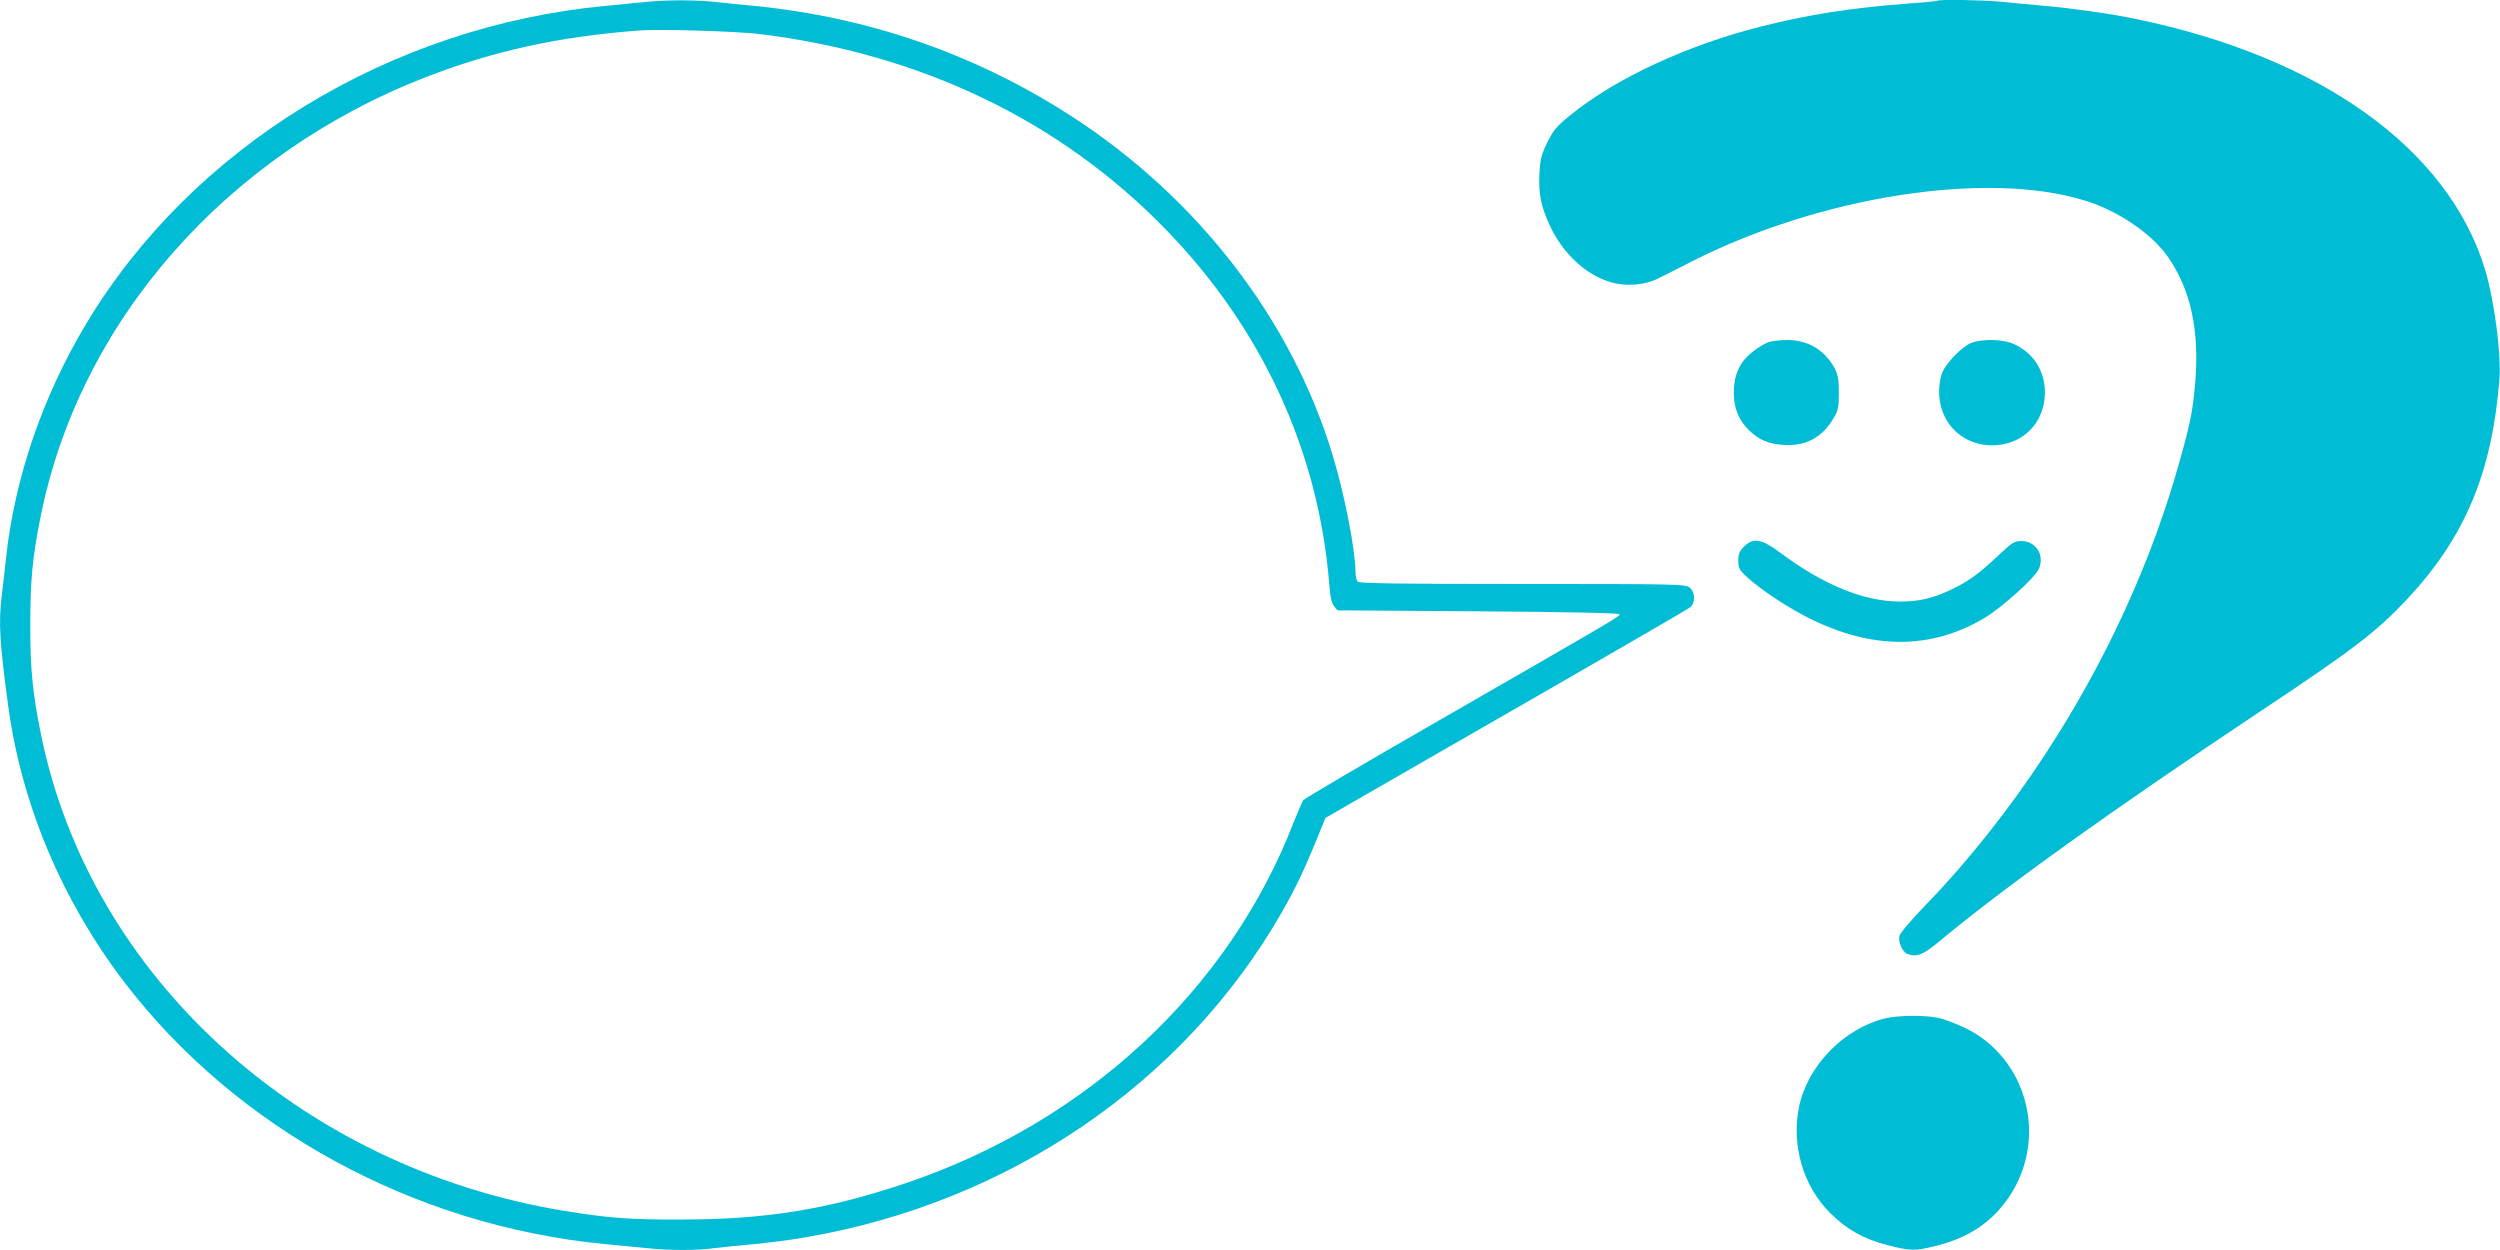
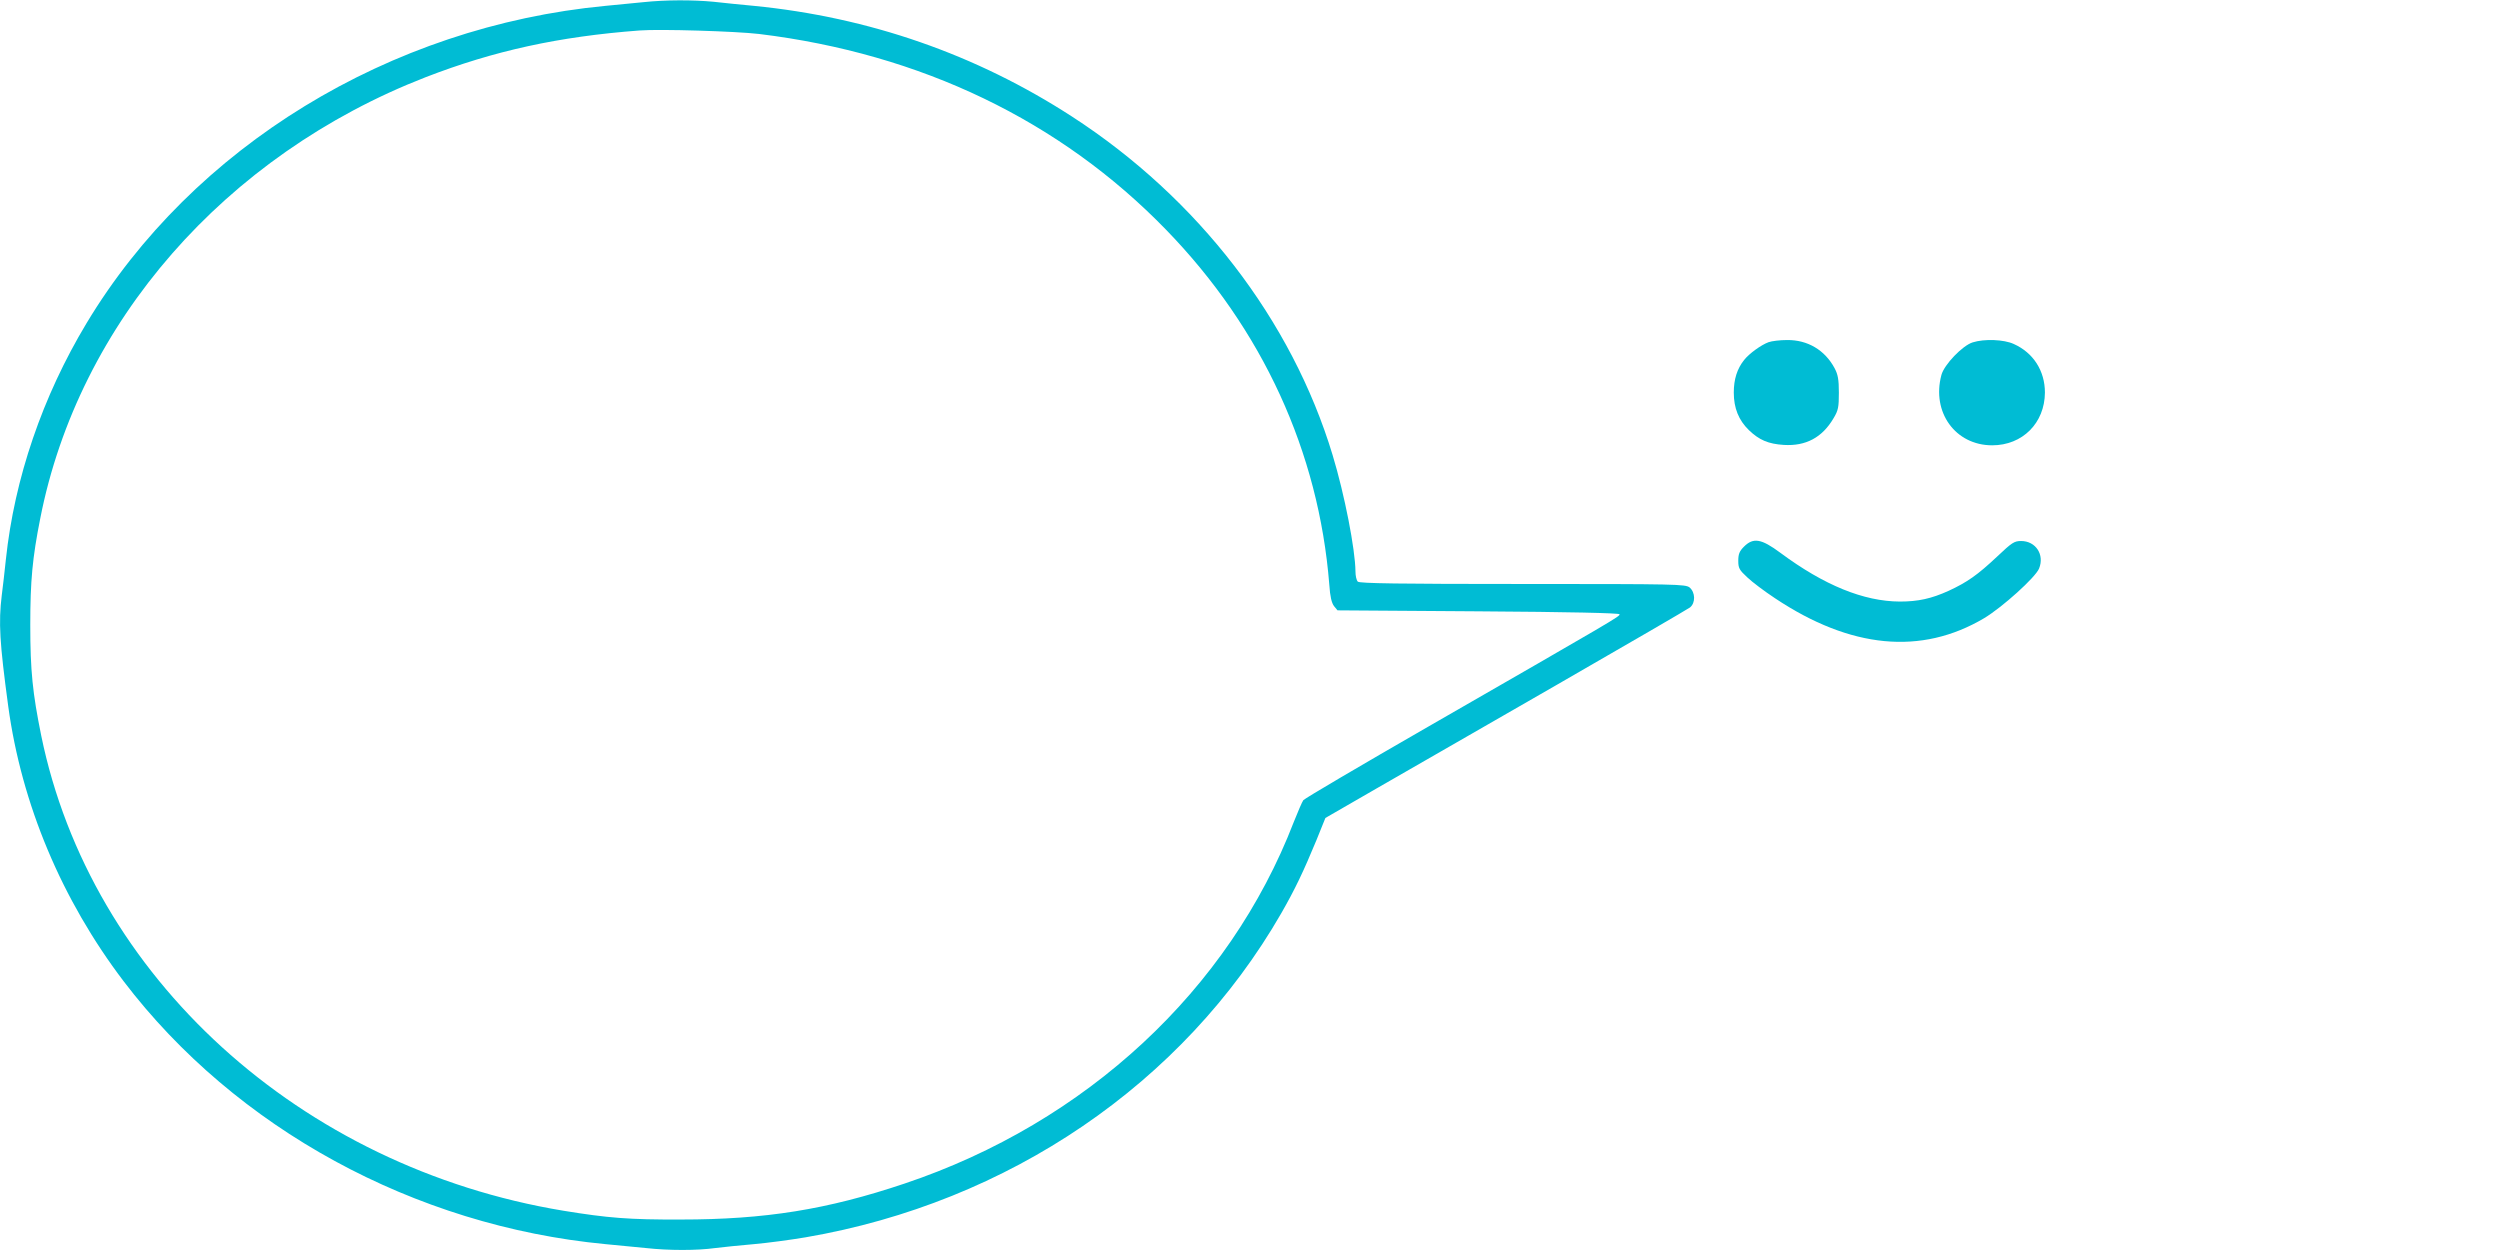
<svg xmlns="http://www.w3.org/2000/svg" version="1.0" width="1280pt" height="640pt" viewBox="0 0 1280 640" preserveAspectRatio="xMidYMid meet">
  <g transform="translate(0,640) scale(0.1,-0.1)" fill="#00bcd4" stroke="none">
    <path d="M3295 6389 c-44 -4 -132 -13 -195 -19 -1106 -105 -2114 -722 -2657 -1625 -225 -374 -369 -794 -413 -1210 -6 -60 -16 -143 -21 -183 -17 -140 -11 -241 33 -567 68 -501 274 -992 591 -1409 573 -753 1488 -1253 2467 -1346 63 -6 156 -15 207 -20 117 -13 262 -13 355 0 40 5 129 14 198 20 69 6 188 22 265 35 1039 178 1934 788 2435 1659 71 124 113 212 180 374 l46 114 260 150 c142 82 558 321 922 530 365 210 673 389 685 398 29 24 27 77 -2 102 -22 17 -62 18 -855 18 -634 0 -835 3 -844 12 -7 7 -12 30 -12 52 -1 113 -56 395 -117 596 -209 691 -689 1315 -1334 1733 -492 319 -1040 509 -1629 567 -63 6 -156 15 -207 21 -106 10 -244 10 -358 -2z m592 -163 c828 -101 1542 -444 2084 -1003 493 -508 781 -1137 835 -1816 4 -62 12 -94 24 -110 l18 -22 721 -5 c469 -3 722 -9 723 -15 2 -11 -12 -19 -977 -574 -346 -199 -635 -369 -642 -378 -6 -8 -28 -59 -49 -112 -331 -859 -1063 -1539 -1993 -1851 -396 -133 -713 -184 -1146 -184 -264 -1 -373 8 -600 45 -1349 223 -2421 1198 -2674 2433 -44 217 -56 331 -56 566 0 226 11 344 51 545 196 1002 945 1860 1974 2260 349 135 681 208 1095 239 103 8 494 -4 612 -18z" />
-     <path d="M9919 6396 c-2 -2 -74 -9 -159 -15 -287 -22 -496 -55 -741 -116 -381 -96 -747 -266 -978 -454 -75 -61 -87 -75 -124 -151 -25 -52 -32 -80 -35 -148 -6 -105 9 -175 58 -277 67 -138 183 -244 308 -280 75 -23 173 -15 239 18 26 13 107 53 178 90 661 334 1510 465 2010 310 172 -53 344 -171 426 -290 115 -166 160 -373 139 -635 -12 -145 -24 -209 -77 -398 -144 -521 -379 -1034 -690 -1510 -185 -283 -401 -555 -615 -775 -70 -72 -130 -143 -133 -157 -8 -30 16 -82 40 -92 49 -18 80 -6 165 65 332 276 879 668 1640 1175 481 320 599 410 755 577 295 315 435 648 472 1126 10 128 -26 403 -73 559 -187 620 -844 1091 -1794 1286 -118 25 -324 54 -460 66 -69 6 -169 15 -223 21 -96 9 -320 13 -328 5z" />
    <path d="M9055 4648 c-38 -14 -99 -58 -125 -91 -36 -45 -53 -99 -53 -167 0 -80 25 -141 77 -192 53 -51 100 -71 179 -76 113 -7 197 38 255 137 24 40 27 56 27 131 0 68 -5 93 -22 125 -50 93 -138 145 -243 144 -36 0 -78 -5 -95 -11z" />
-     <path d="M10100 4647 c-52 -16 -146 -114 -160 -167 -51 -190 71 -360 260 -360 155 0 269 114 270 270 0 111 -59 204 -160 249 -50 23 -150 27 -210 8z" />
+     <path d="M10100 4647 c-52 -16 -146 -114 -160 -167 -51 -190 71 -360 260 -360 155 0 269 114 270 270 0 111 -59 204 -160 249 -50 23 -150 27 -210 8" />
    <path d="M8929 3601 c-23 -23 -29 -38 -29 -72 0 -38 5 -47 46 -85 25 -24 89 -72 142 -107 387 -258 749 -293 1071 -102 93 56 262 208 281 254 29 71 -17 141 -92 141 -35 0 -47 -8 -122 -79 -101 -95 -154 -132 -249 -176 -88 -40 -156 -55 -250 -55 -185 1 -387 83 -612 250 -97 72 -138 79 -186 31z" />
-     <path d="M9652 1186 c-212 -52 -398 -243 -441 -454 -40 -195 21 -405 159 -542 84 -84 170 -133 293 -165 118 -30 141 -31 248 -4 168 41 287 121 374 249 204 300 96 714 -226 868 -46 22 -108 45 -137 51 -69 14 -203 13 -270 -3z" />
  </g>
</svg>